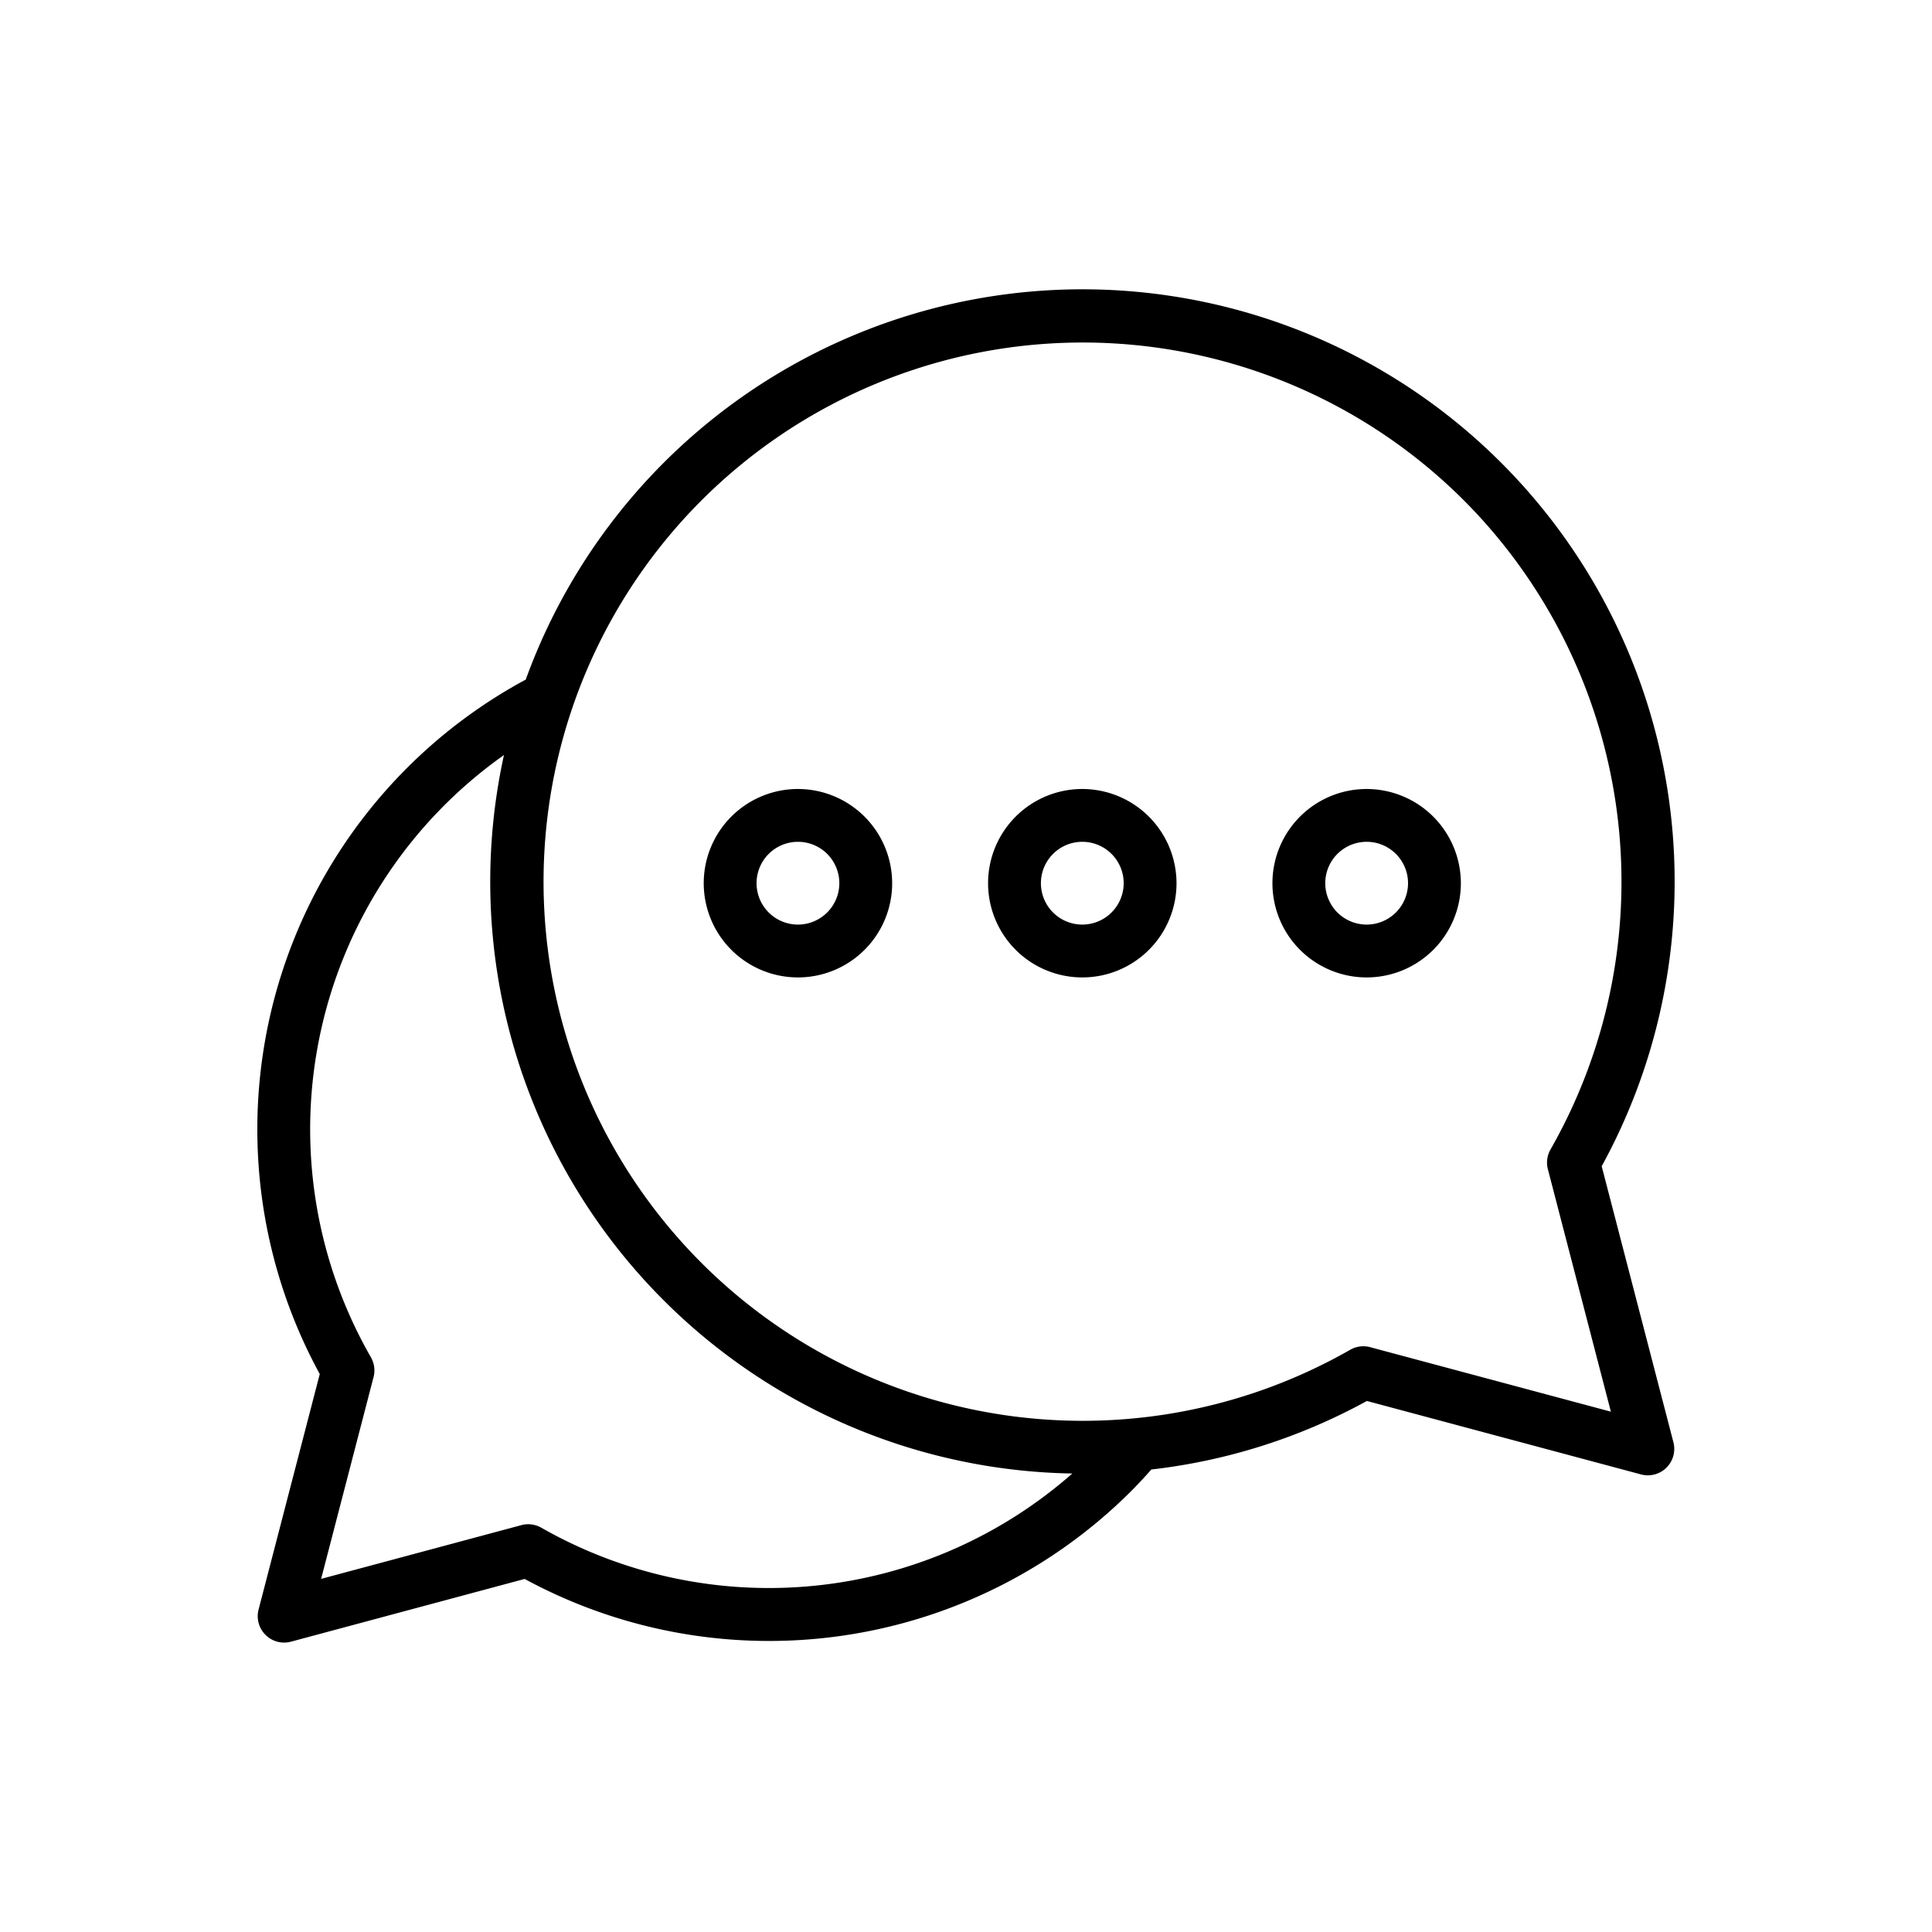
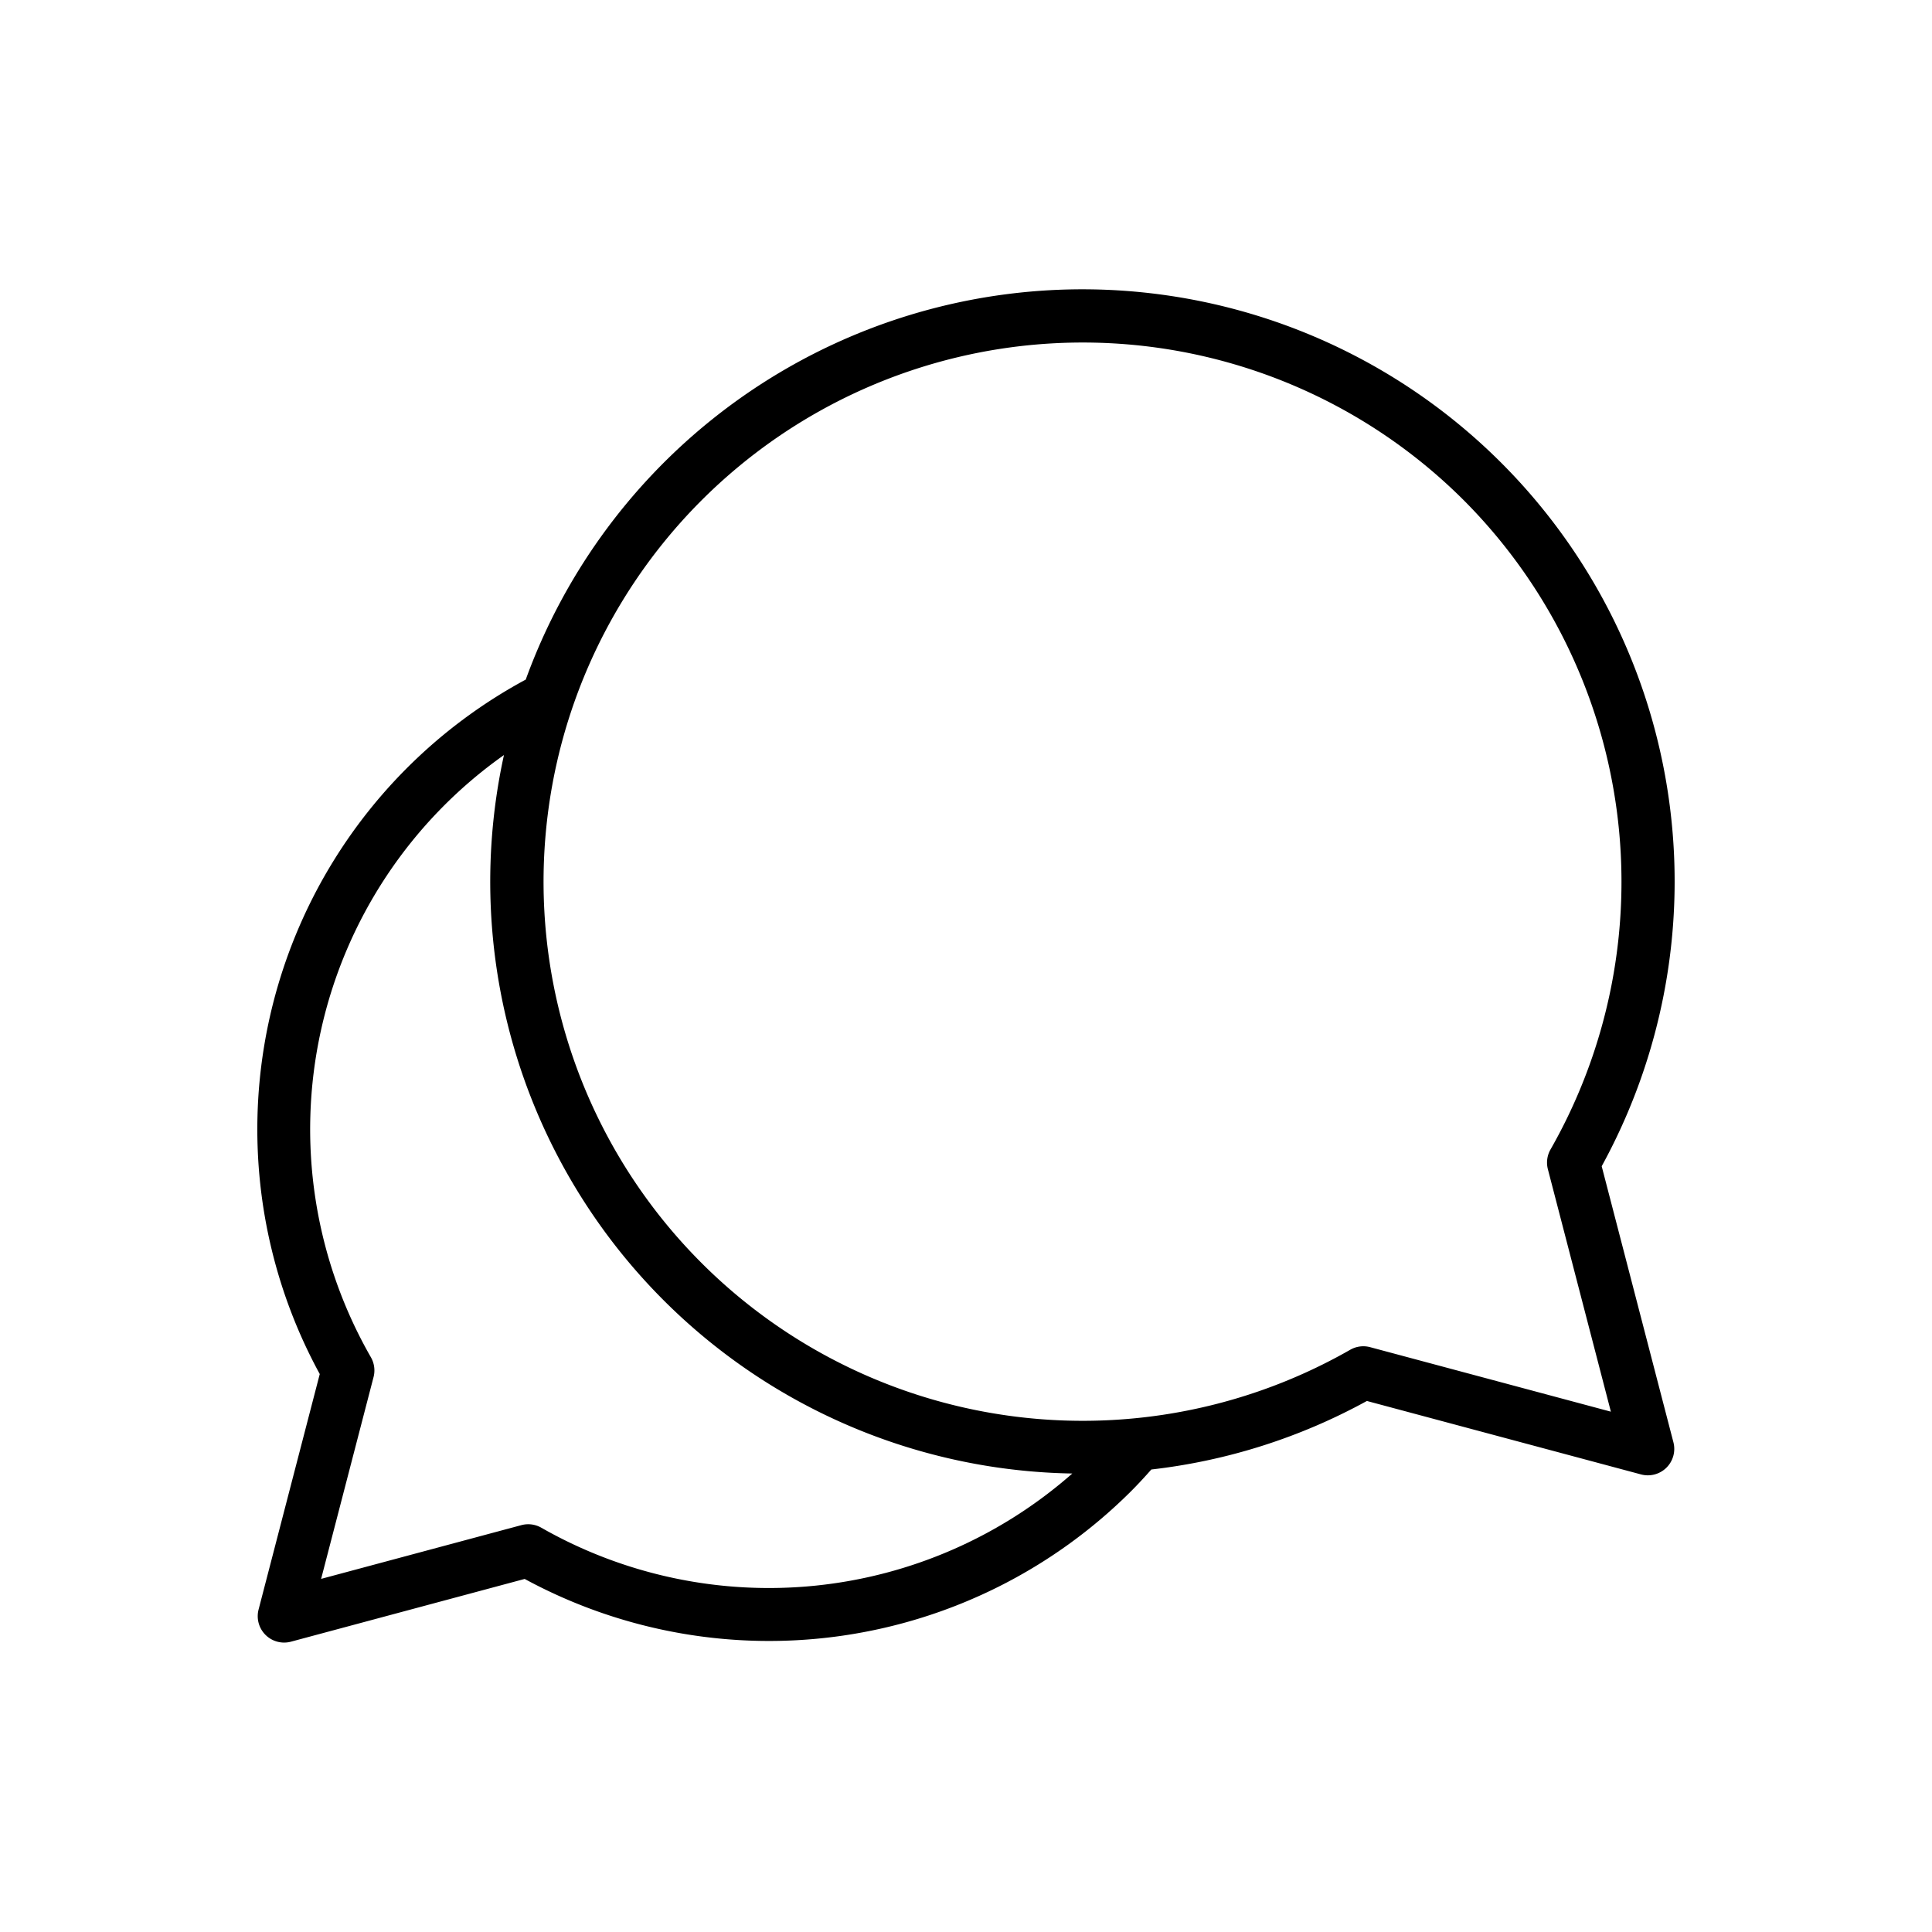
<svg xmlns="http://www.w3.org/2000/svg" height="512" viewBox="0 0 128 128" width="512">
  <g>
    <path d="m106.116 77.266a39.234 39.234 0 1 0 -71.284-32.242 33.852 33.852 0 0 0 -13.647 46.011l-4.053 15.6a1.749 1.749 0 0 0 1.693 2.19 1.764 1.764 0 0 0 .454-.06l15.482-4.156a33.952 33.952 0 0 0 40.172-5.809c.467-.467.913-.952 1.346-1.442a38.8 38.8 0 0 0 14.281-4.54l18.161 4.866a1.75 1.75 0 0 0 2.147-2.13zm-70.251 23.95a1.749 1.749 0 0 0 -1.324-.171l-13.266 3.56 3.474-13.371a1.753 1.753 0 0 0 -.175-1.31 30.36 30.36 0 0 1 8.814-39.9 39.213 39.213 0 0 0 37.655 47.6 30.435 30.435 0 0 1 -35.178 3.592zm54.913-11.962a1.745 1.745 0 0 0 -1.323.172 35.72 35.72 0 1 1 7.522-56.284 35.8 35.8 0 0 1 5.749 43.013 1.75 1.75 0 0 0 -.175 1.309l4.174 16.063z" />
-     <path d="m52.867 52.273a6.242 6.242 0 1 0 6.241 6.242 6.249 6.249 0 0 0 -6.241-6.242zm0 8.983a2.742 2.742 0 1 1 2.741-2.741 2.744 2.744 0 0 1 -2.741 2.741z" />
-     <path d="m71.706 52.273a6.242 6.242 0 1 0 6.241 6.242 6.249 6.249 0 0 0 -6.241-6.242zm0 8.983a2.742 2.742 0 1 1 2.741-2.741 2.744 2.744 0 0 1 -2.741 2.741z" />
-     <path d="m90.544 52.273a6.242 6.242 0 1 0 6.242 6.242 6.249 6.249 0 0 0 -6.242-6.242zm0 8.983a2.742 2.742 0 1 1 2.742-2.741 2.743 2.743 0 0 1 -2.742 2.741z" />
  </g>
</svg>